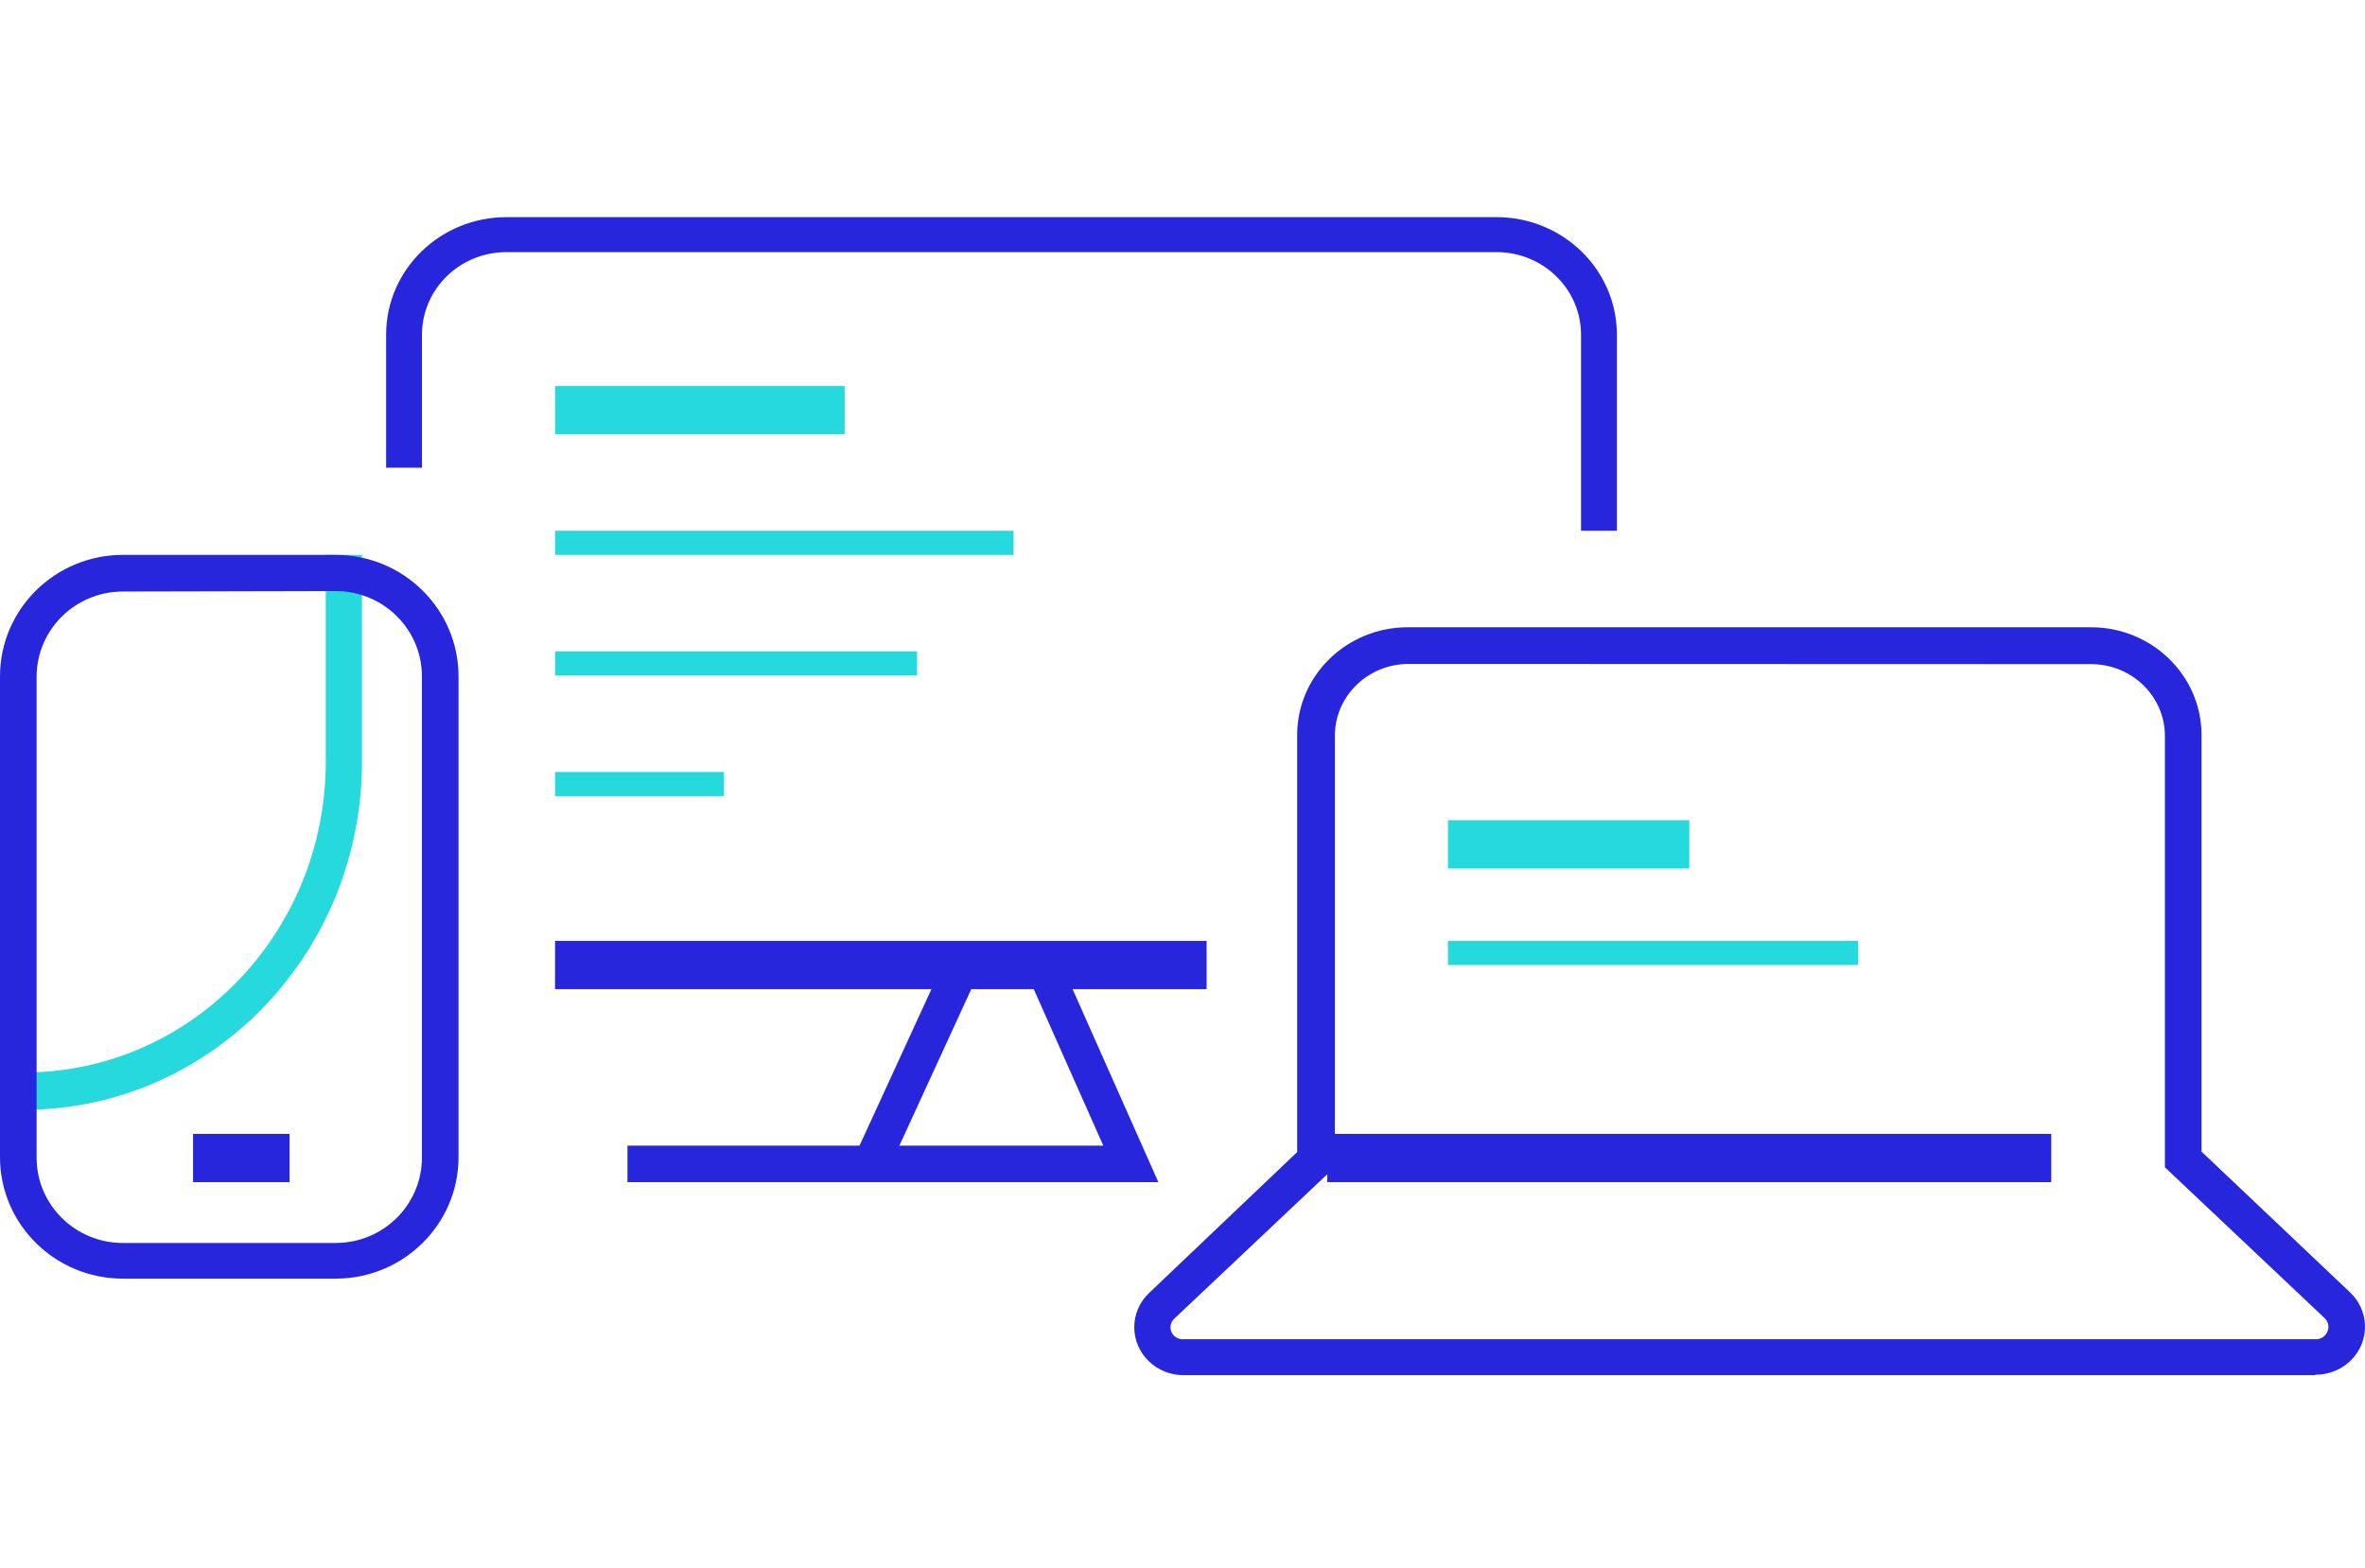
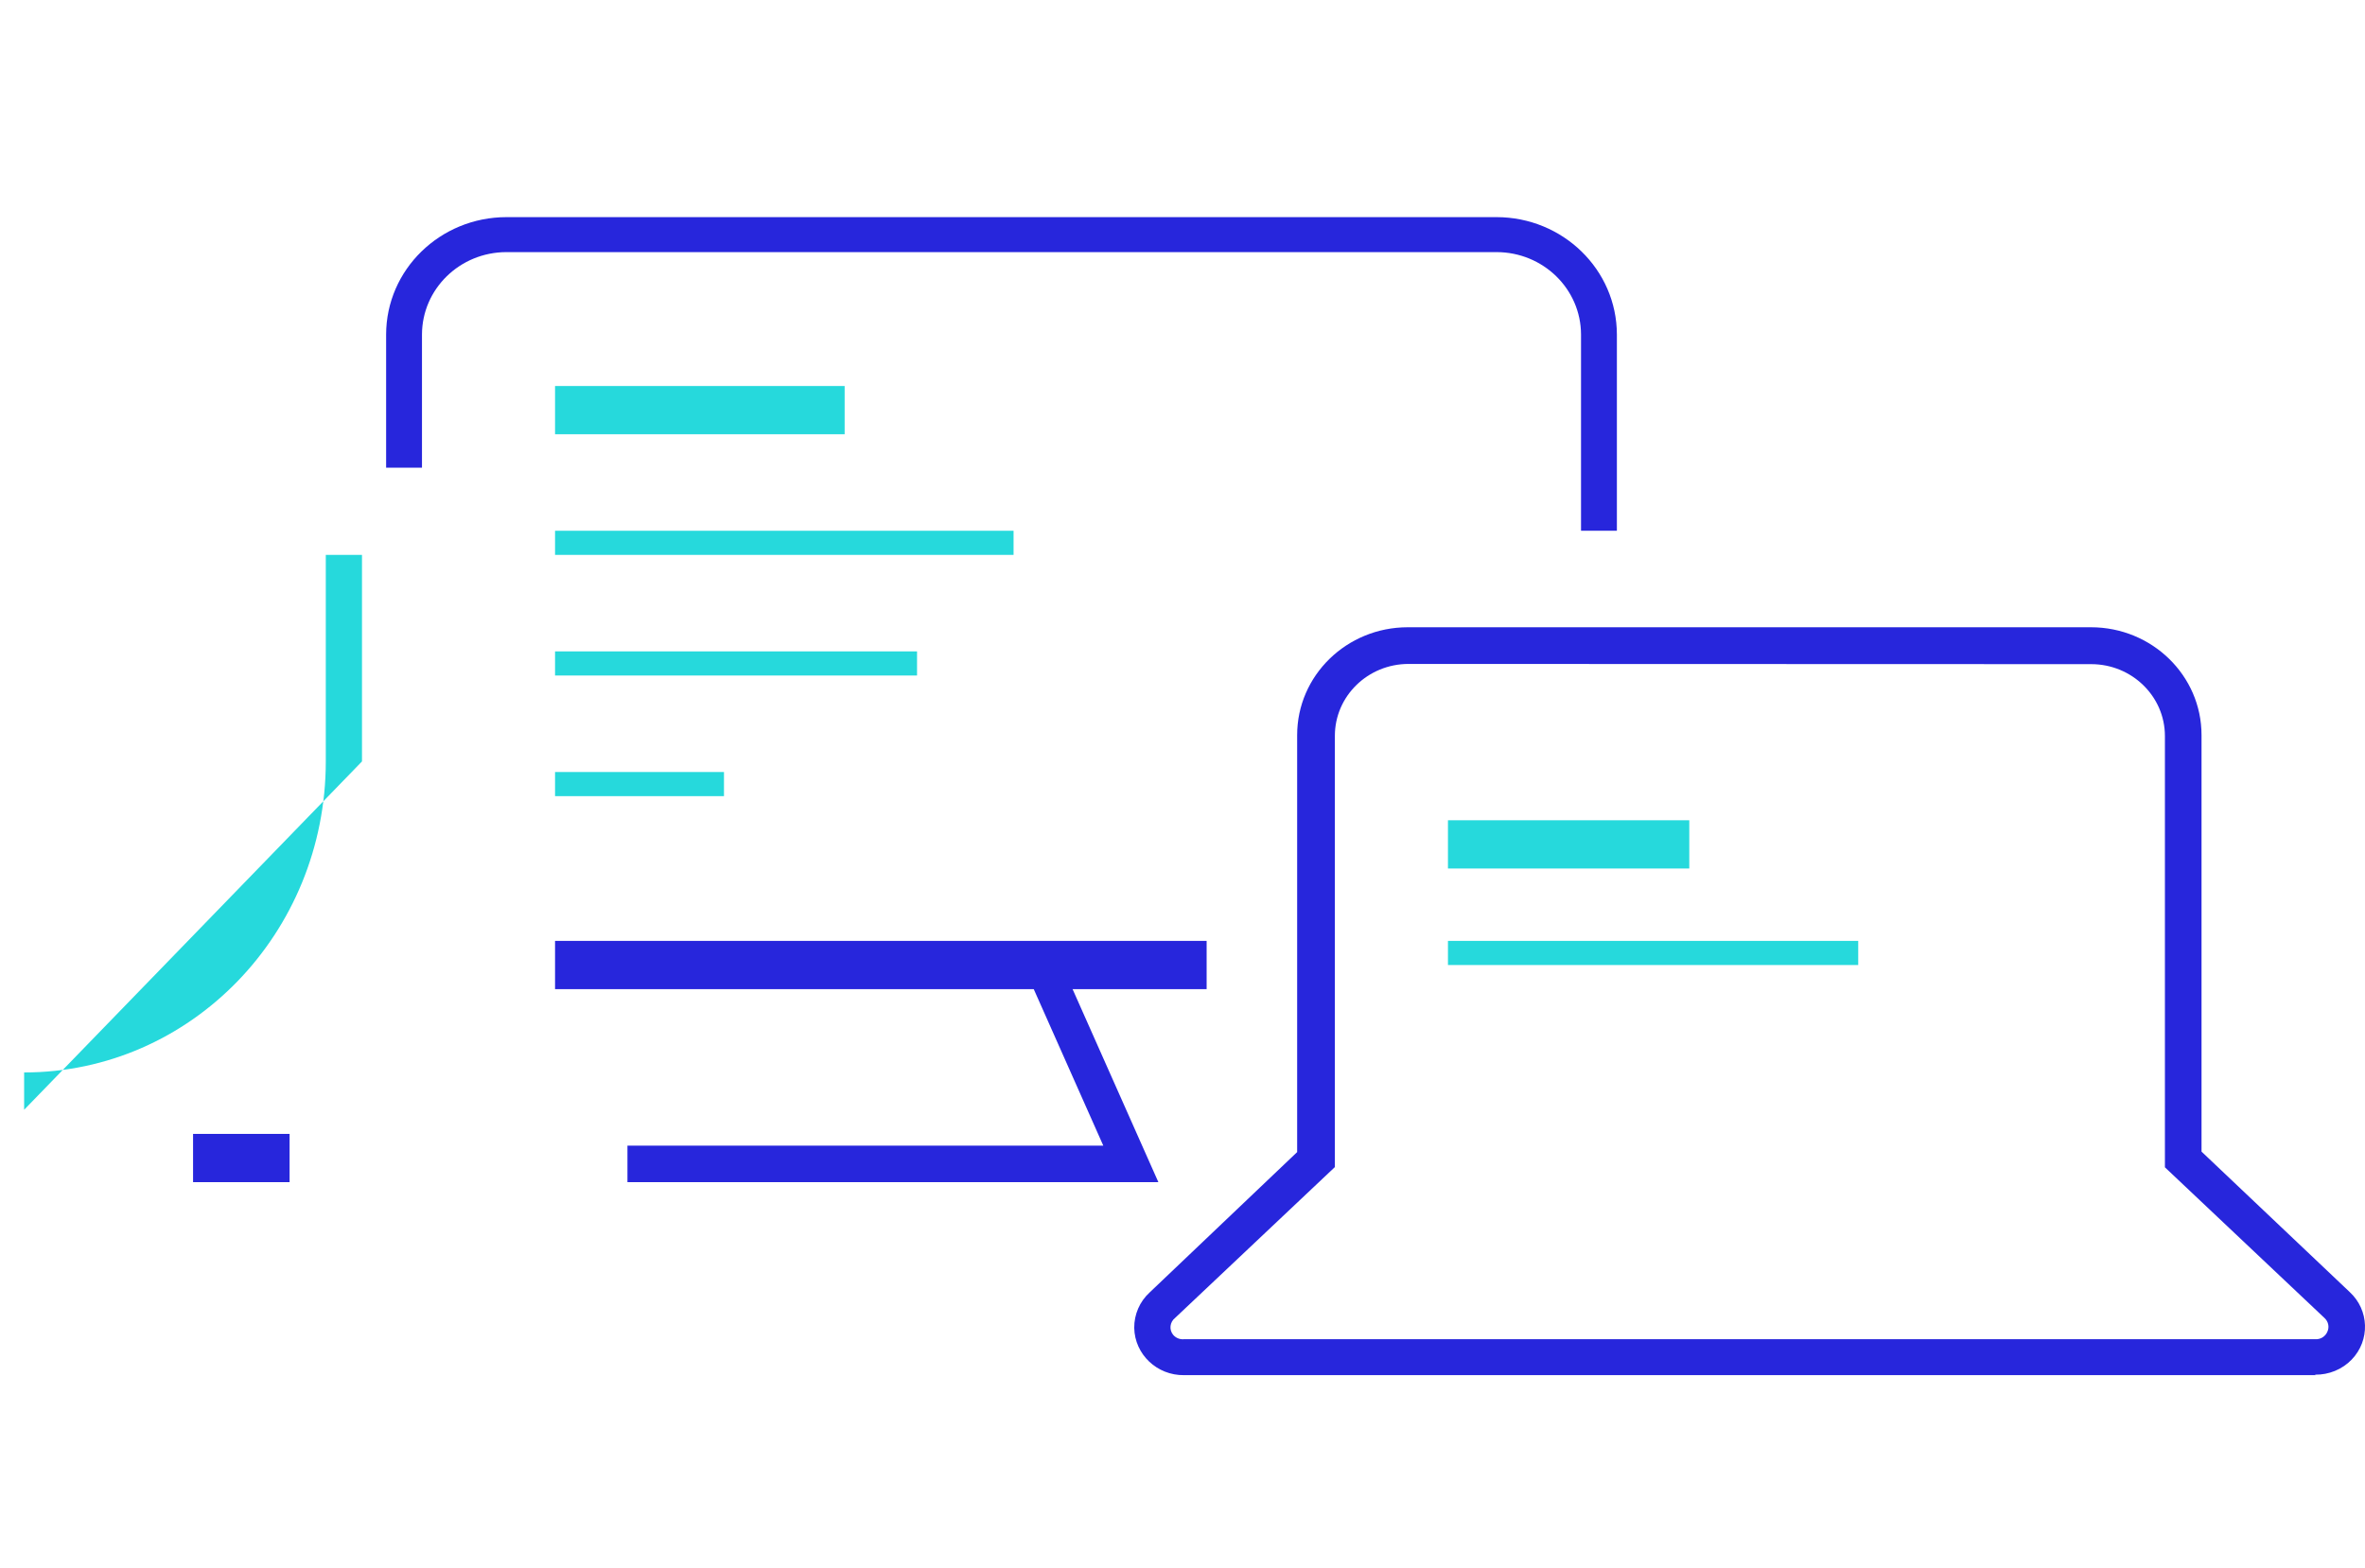
<svg xmlns="http://www.w3.org/2000/svg" width="98" height="65" viewBox="0 0 98 65">
  <g fill="none" fill-rule="evenodd" transform="translate(0 9)">
    <path fill="#2726DC" d="M67,13 L65.514,13 L65.514,4.864 C65.509,2.978 63.943,1.45 62.011,1.45 L20.985,1.45 C19.052,1.453 17.491,2.979 17.486,4.864 L17.486,10.385 L16,10.385 L16,4.864 C16.005,2.178 18.235,0.003 20.985,-1.11022302e-13 L62.011,-1.11022302e-13 C64.765,0.002 66.995,2.178 67,4.864 L67,13 Z" />
    <polygon fill="#2726DC" points="23 30 50 30 50 32 23 32" />
    <polygon fill="#26D9DC" points="23 7 35 7 35 9 23 9" />
    <polygon fill="#26D9DC" points="23 13 42 13 42 14 23 14" />
    <polygon fill="#26D9DC" points="23 18 38 18 38 19 23 19" />
    <polygon fill="#26D9DC" points="23 23 30 23 30 24 23 24" />
    <polygon fill="#2726DC" points="48 40 26 40 26 38.487 45.718 38.487 42.674 31.635 44.001 31" />
-     <polygon fill="#2726DC" points="35.533 38.669 39.144 30.808 40.507 31.434 36.897 39.295" />
    <polygon fill="#26D9DC" points="60 25 70 25 70 27 60 27" />
    <polygon fill="#26D9DC" points="60 30 77 30 77 31 60 31" />
    <path fill="#2726DC" d="M95.955,48 L49.067,48 C47.942,48.015 47.02,47.138 47,46.041 C46.995,45.485 47.224,44.95 47.642,44.569 L53.751,38.754 L53.751,21.469 C53.751,19.001 55.803,17 58.333,17 L86.644,17 C89.174,17 91.226,19.001 91.226,21.469 L91.226,38.734 L97.36,44.549 C98.18,45.301 98.216,46.558 97.447,47.356 C97.055,47.763 96.5,47.989 95.93,47.98 L95.955,48 Z M58.368,18.52 C56.683,18.52 55.314,19.853 55.314,21.499 L55.314,39.375 L48.695,45.626 C48.477,45.796 48.436,46.108 48.609,46.324 C48.721,46.459 48.894,46.529 49.067,46.51 L95.935,46.51 C96.159,46.525 96.362,46.396 96.444,46.192 C96.53,46.001 96.48,45.779 96.327,45.636 L89.709,39.385 L89.709,21.509 C89.709,19.863 88.339,18.529 86.654,18.529 L58.368,18.52 Z" />
-     <polygon fill="#2726DC" points="55 38 85 38 85 40 55 40" />
    <polygon fill="#2726DC" points="8 38 12 38 12 40 8 40" />
-     <path fill="#26D9DC" d="M1,37 L1,35.453 C7.905,35.453 13.5,29.681 13.5,22.561 L13.5,14 L15,14 L15,22.561 C15,30.535 8.73,37 1,37 Z" />
-     <path fill="#2726DC" d="M13.912,44 L5.088,44 C2.281,43.997 0.005,41.748 0,38.973 L0,19.027 C0.005,16.252 2.281,14.003 5.088,14 L13.912,14 C16.719,14.003 18.995,16.252 19,19.027 L19,38.973 C18.995,41.748 16.719,43.997 13.912,44 Z M5.088,15.519 C3.115,15.522 1.522,17.099 1.517,19.047 L1.517,38.993 C1.522,40.941 3.115,42.518 5.088,42.521 L13.912,42.521 C15.885,42.518 17.478,40.941 17.483,38.993 L17.483,19.027 C17.478,17.079 15.885,15.502 13.912,15.499 L5.088,15.519 Z" />
+     <path fill="#26D9DC" d="M1,37 L1,35.453 C7.905,35.453 13.5,29.681 13.5,22.561 L13.5,14 L15,14 L15,22.561 Z" />
  </g>
</svg>